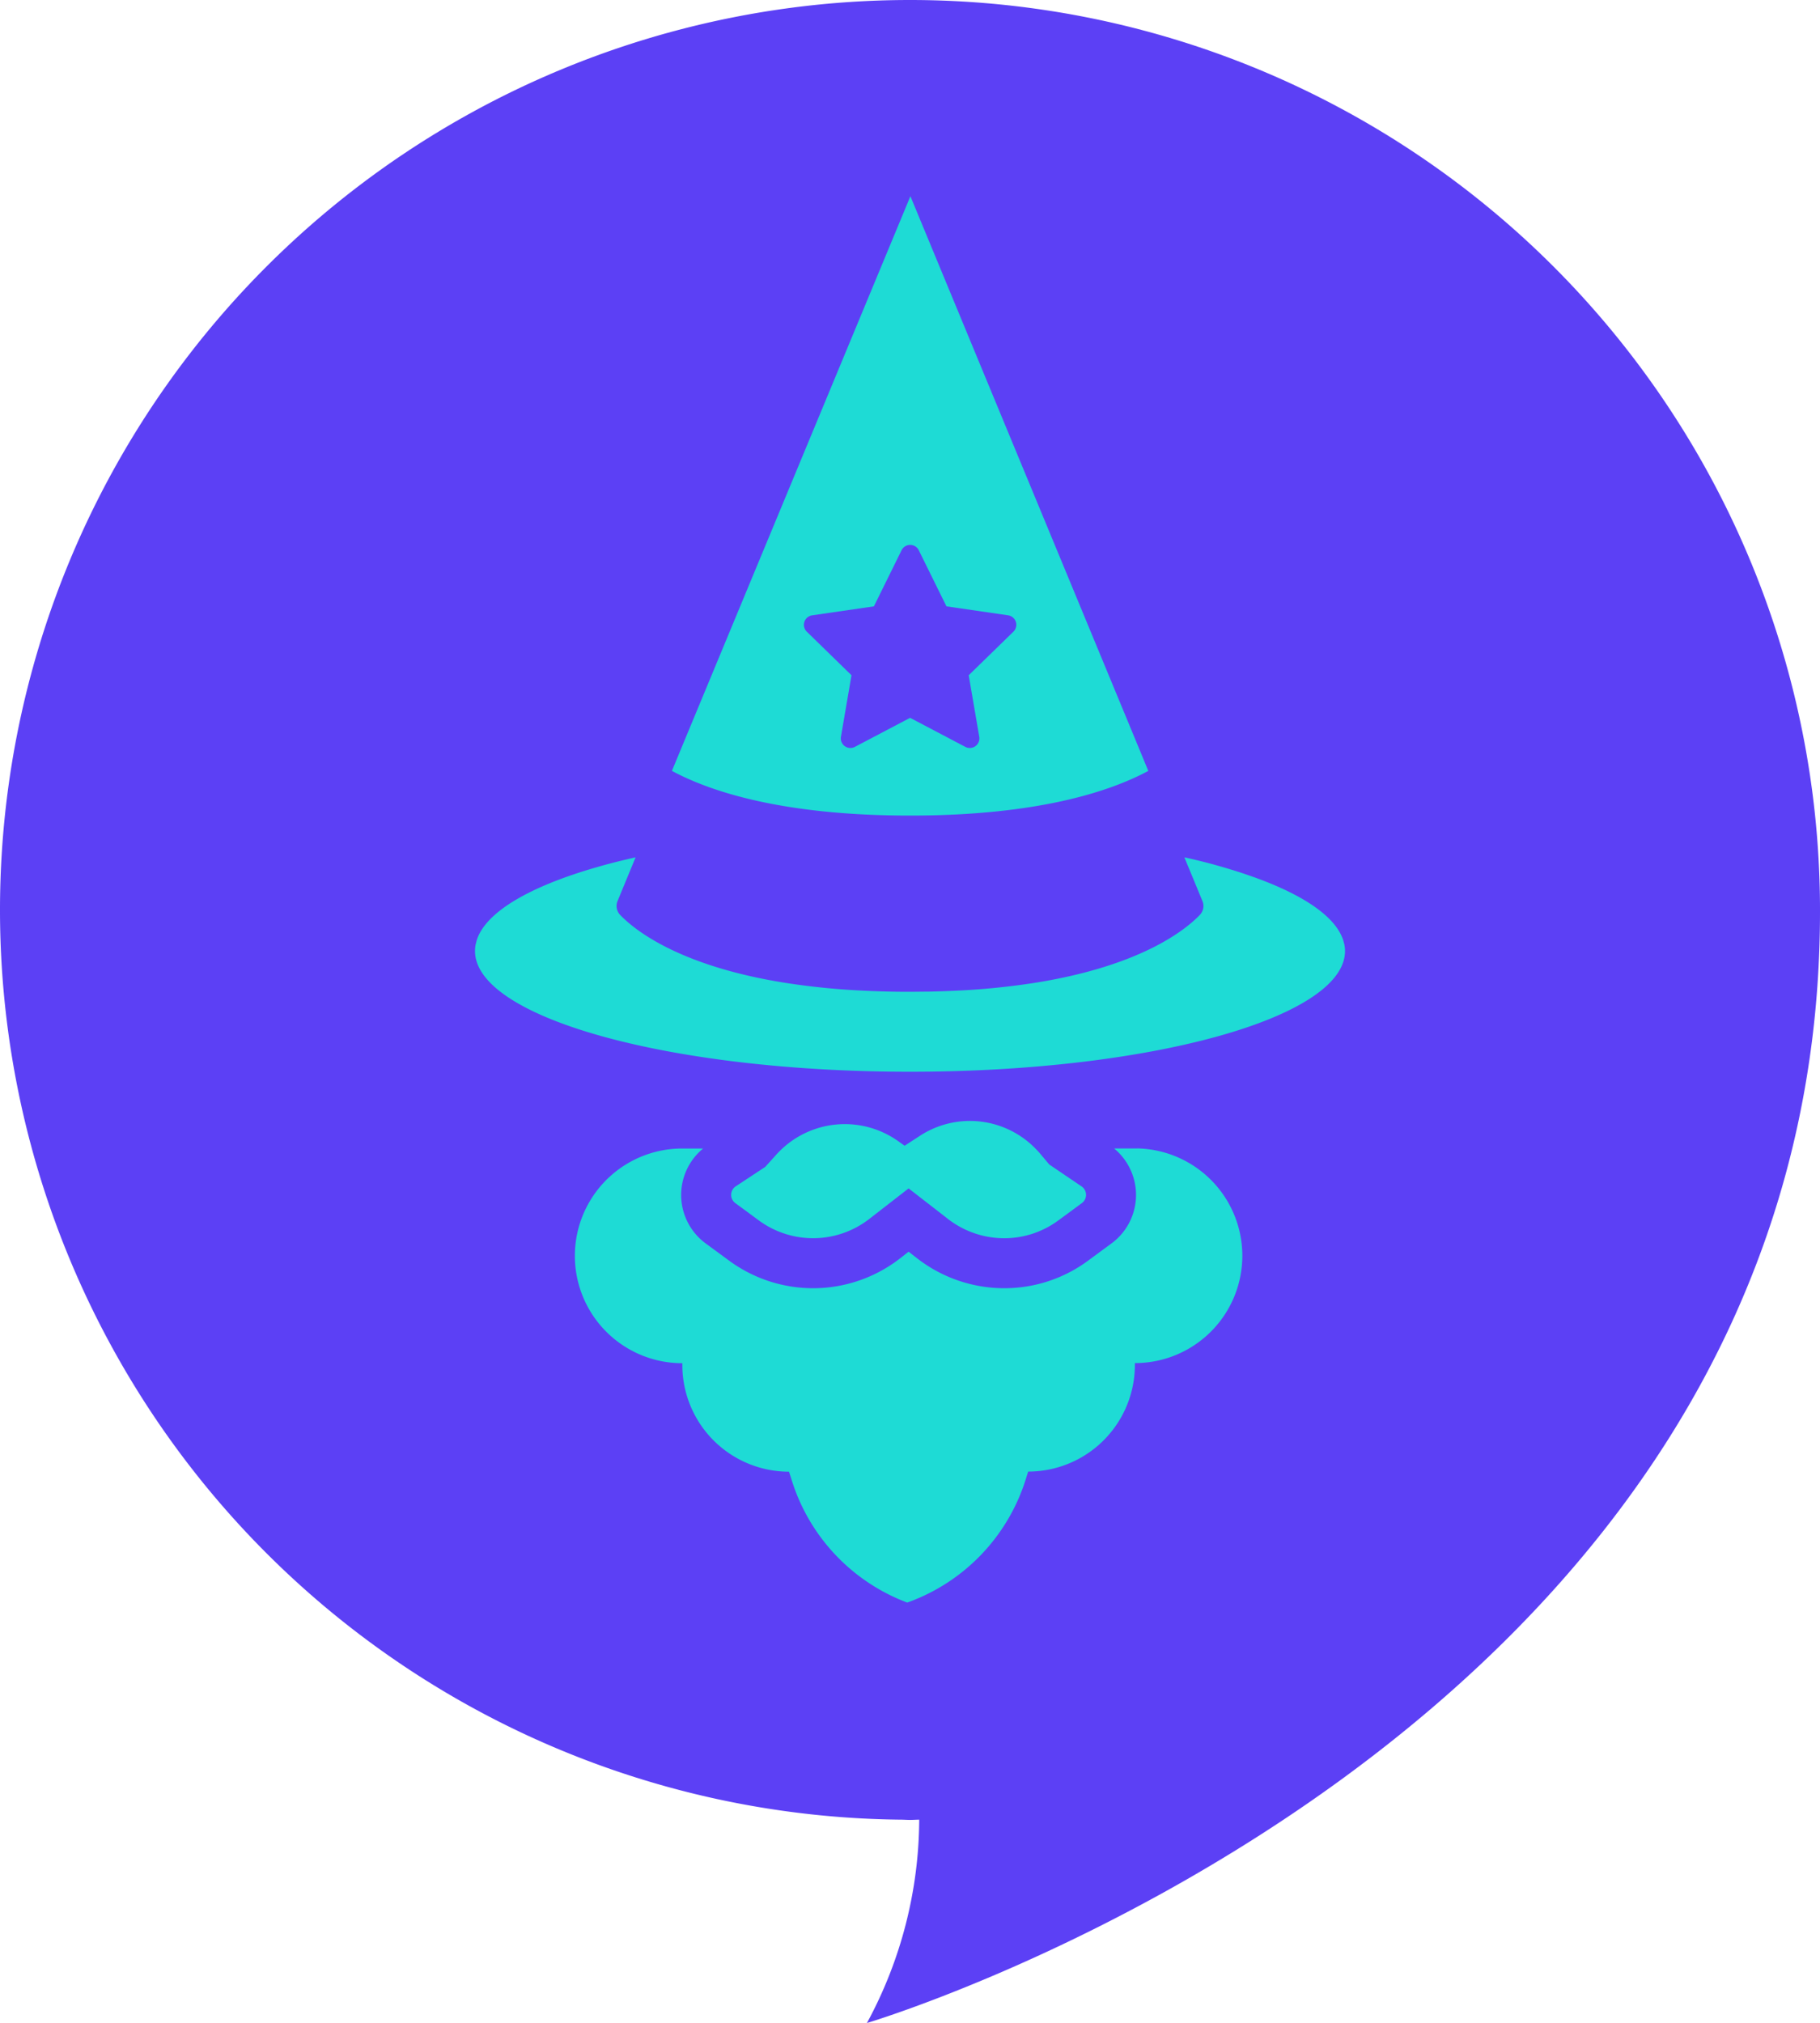
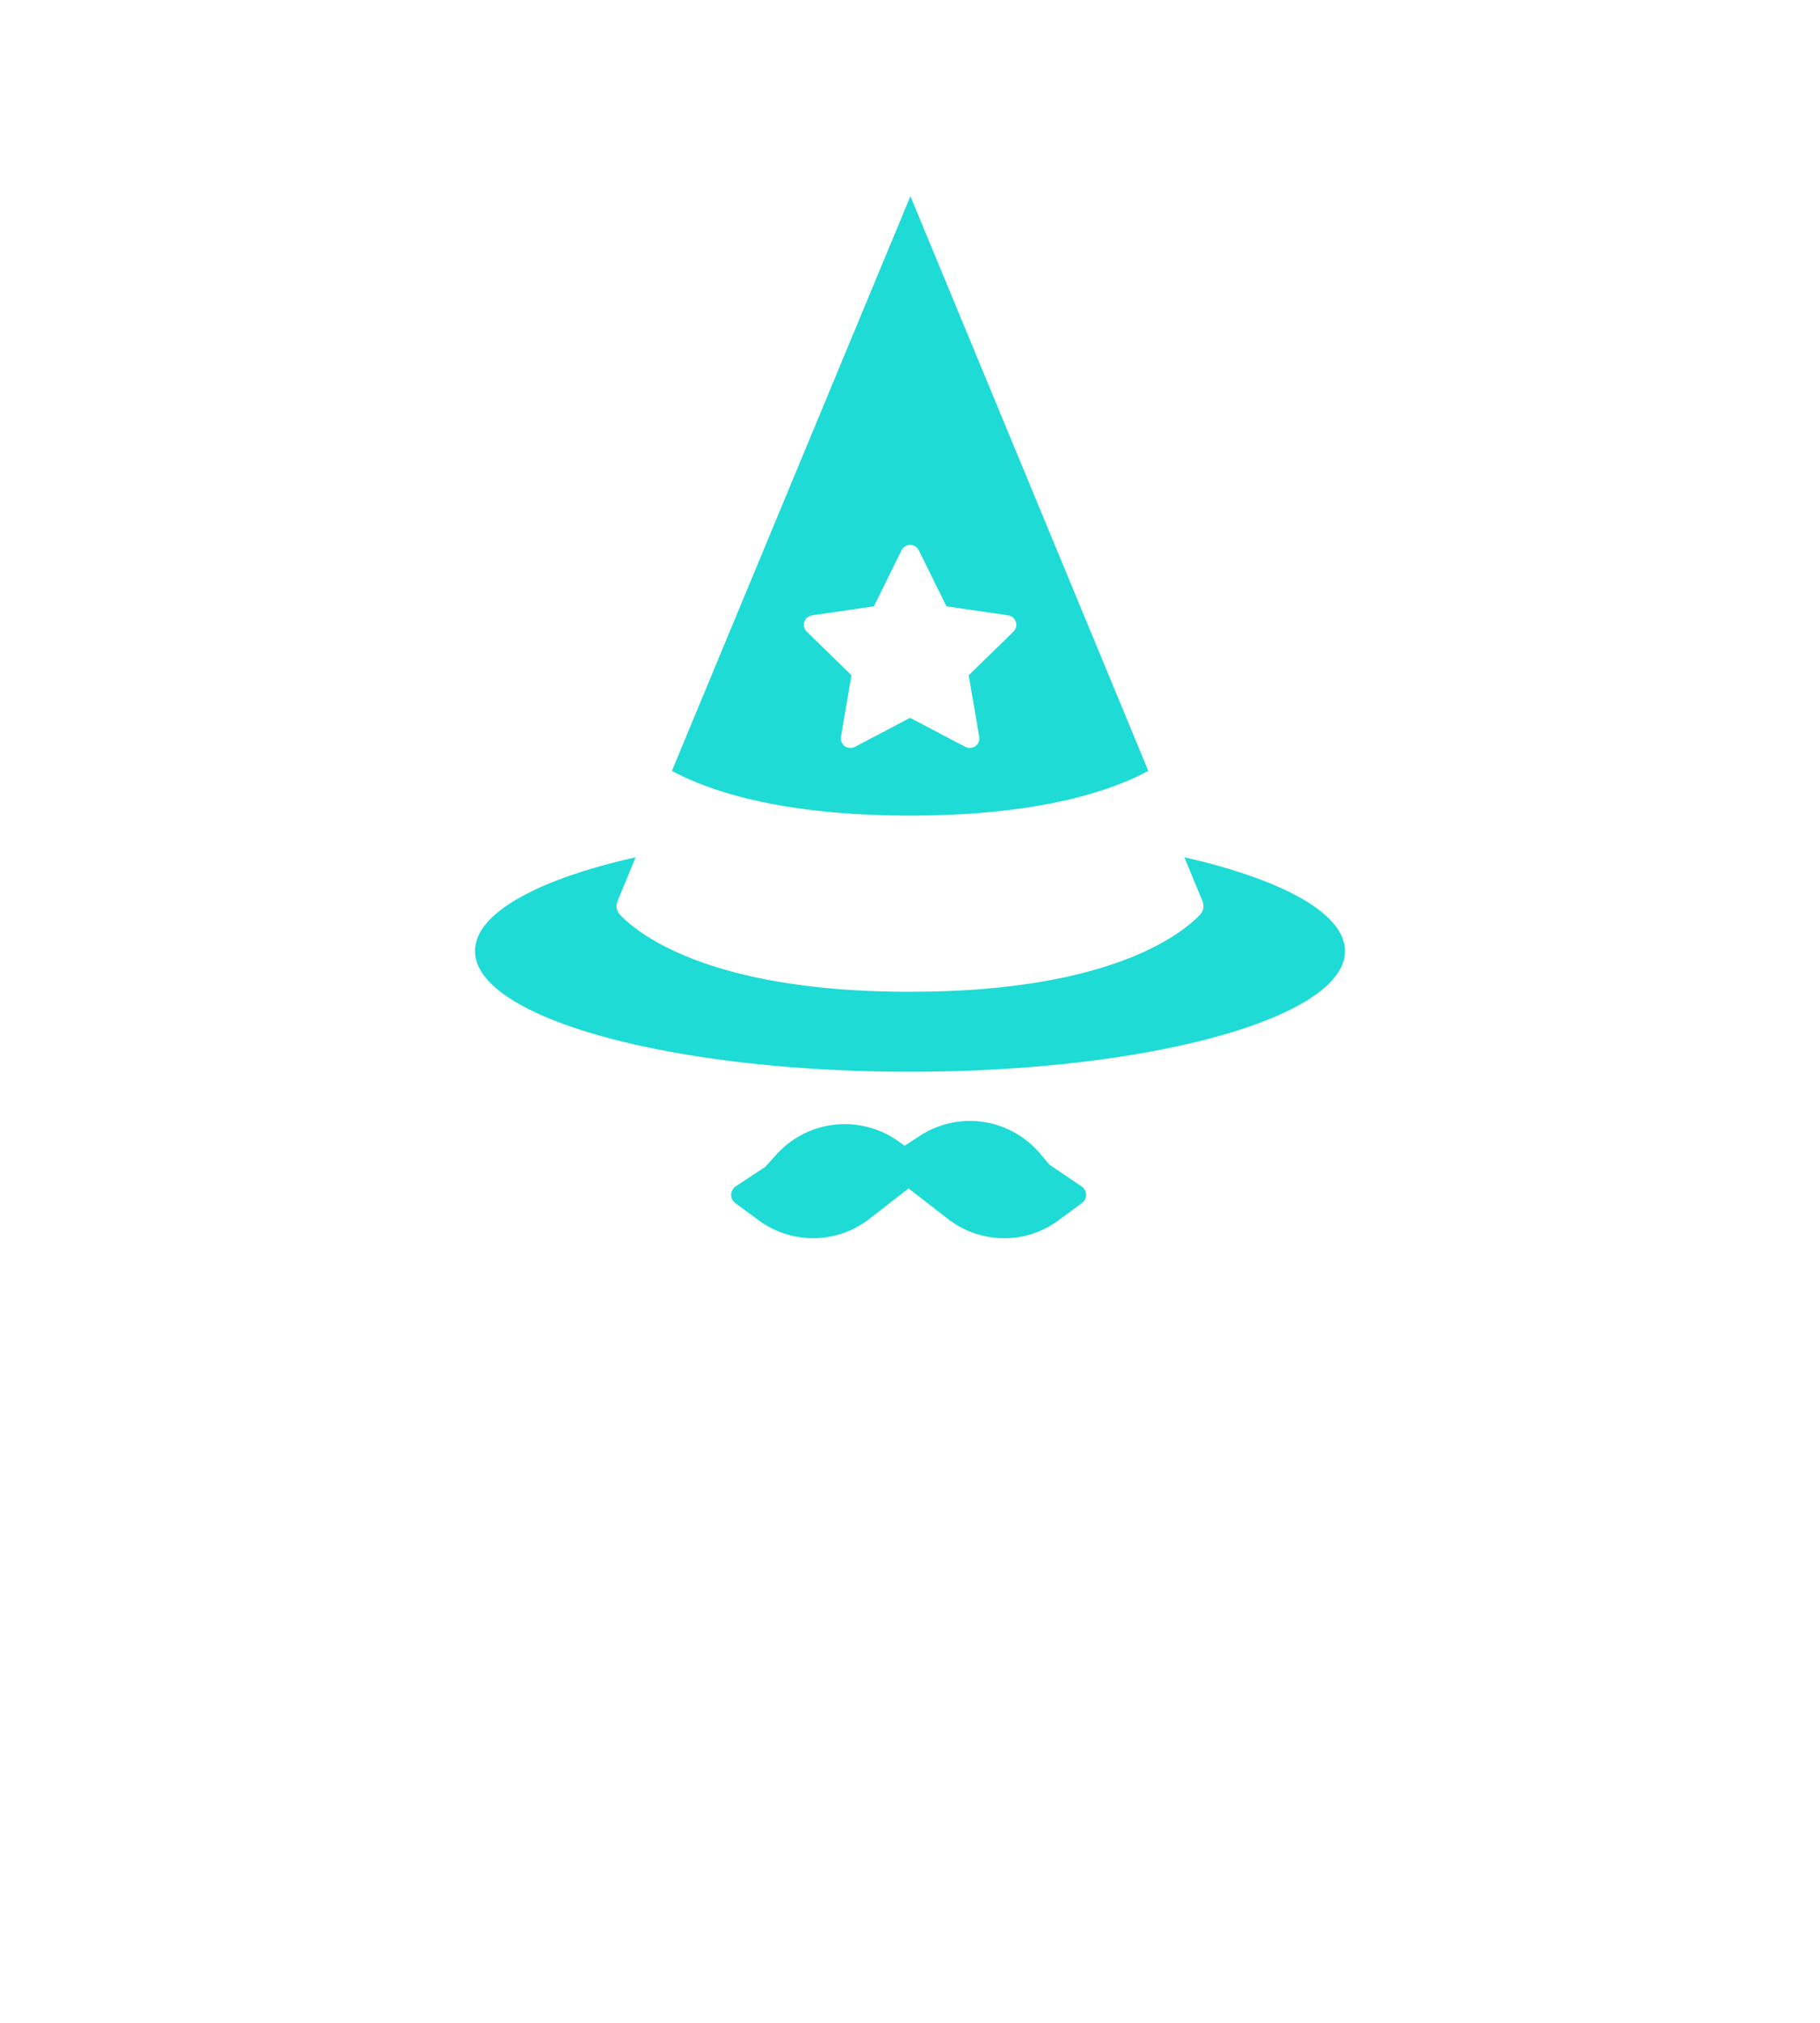
<svg xmlns="http://www.w3.org/2000/svg" width="62.964" height="69.991" viewBox="0 0 62.964 69.991">
  <g id="Grupo_70" data-name="Grupo 70" transform="translate(-2398.067 -1304.434)">
    <g id="Grupo_69" data-name="Grupo 69">
-       <path id="Caminho_140" data-name="Caminho 140" d="M2429.549,1304.434a31.482,31.482,0,0,0-31.482,31.482v.006a31.477,31.477,0,0,0,31.164,31.468c.106,0,.211.009.318.009s.212-.008.319-.009a14.882,14.882,0,0,1-1.809,7.035s33.014-9.808,32.972-38.5v-.006A31.482,31.482,0,0,0,2429.549,1304.434Z" fill="#5c40f5" />
      <g id="Grupo_68" data-name="Grupo 68">
        <path id="Caminho_141" data-name="Caminho 141" d="M2444.523,1336.918v0a1.453,1.453,0,0,1,.04.141A1.4,1.4,0,0,0,2444.523,1336.918Z" fill="#1edbd5" />
        <path id="Caminho_142" data-name="Caminho 142" d="M2439.693,1335.867a.439.439,0,0,0-.026-.252.456.456,0,0,1,.026.252Z" fill="#1edbd5" />
        <path id="Caminho_143" data-name="Caminho 143" d="M2420.056,1334.1h0Z" fill="#1edbd5" />
        <path id="Caminho_144" data-name="Caminho 144" d="M2439.667,1335.615a.427.427,0,0,1,.031.125.427.427,0,0,0-.031-.125l-.626-1.515h0Z" fill="#1edbd5" />
        <path id="Caminho_145" data-name="Caminho 145" d="M2420.056,1334.1h0Z" fill="#1edbd5" />
        <path id="Caminho_146" data-name="Caminho 146" d="M2444.578,1337.123c0-.02-.011-.041-.016-.062a1.453,1.453,0,0,0-.04-.141c-.3-.825-1.456-1.578-3.223-2.191q-.6-.209-1.3-.4c-.3-.082-.628-.16-.958-.234l.626,1.515a.439.439,0,0,1,.026.252.445.445,0,0,1-.116.225c-.491.512-2.016,1.752-5.65,2.341a25,25,0,0,1-2.556.27q-.57.031-1.19.044c-.206,0-.417.005-.632.005s-.426,0-.632-.005q-.62-.012-1.19-.044a25,25,0,0,1-2.556-.27c-3.634-.589-5.159-1.829-5.65-2.341a.444.444,0,0,1-.09-.477l.625-1.515h0c-.329.075-.652.152-.957.234-.14.037-.277.076-.412.115-2.265.655-3.767,1.515-4.111,2.471a1.263,1.263,0,0,0-.039.141c-.005.021-.013.042-.017.062a1.221,1.221,0,0,0-.02.217c0,2.308,6.737,4.179,15.049,4.179s15.05-1.871,15.05-4.179A1.118,1.118,0,0,0,2444.578,1337.123Z" fill="#1edbd5" />
        <path id="Caminho_147" data-name="Caminho 147" d="M2419.891,1334.5l.166-.4h0Z" fill="#1edbd5" />
        <g id="Grupo_66" data-name="Grupo 66">
          <path id="Caminho_148" data-name="Caminho 148" d="M2437.386,1330.119l-.554-1.338-7.269-17.559-7.287,17.559-.964,2.324.065.034c1.311.69,3.794,1.512,8.175,1.512s6.864-.821,8.176-1.511l.065-.034Zm-4.26-3.83-1.546,1.507.152.886.213,1.242a.332.332,0,0,1-.482.35l-1.911-1.005-1.91,1.005a.332.332,0,0,1-.482-.35l.213-1.242.152-.886-1.546-1.507a.332.332,0,0,1,.184-.566l2.137-.311.955-1.936a.332.332,0,0,1,.6,0l.955,1.936,2.137.311A.332.332,0,0,1,2433.126,1326.289Z" fill="#1edbd5" />
        </g>
        <g id="Grupo_67" data-name="Grupo 67">
-           <path id="Caminho_149" data-name="Caminho 149" d="M2437.393,1344.168h-.783a2.083,2.083,0,0,1-.094,3.288l-.815.6a4.865,4.865,0,0,1-2.9.947,4.914,4.914,0,0,1-3-1.03l-.3-.234-.3.235a4.9,4.9,0,0,1-5.9.082l-.817-.6a2.08,2.08,0,0,1-.092-3.286h-.784a3.714,3.714,0,0,0,0,7.427h.065v.063a3.691,3.691,0,0,0,3.691,3.691l.107.337a6.633,6.633,0,0,0,3.981,4.191l.046-.016a6.636,6.636,0,0,0,4.045-4.216l.094-.3a3.692,3.692,0,0,0,3.692-3.691v-.063h.064a3.714,3.714,0,0,0,0-7.427Z" fill="#1edbd5" />
          <path id="Caminho_150" data-name="Caminho 150" d="M2435.48,1345.478l-1.113-.755-.32-.381c-.051-.061-.106-.118-.161-.174a3.167,3.167,0,0,0-3.986-.443l-.537.349-.24-.171a3.187,3.187,0,0,0-3.988.265,3.358,3.358,0,0,0-.269.278l-.325.359-1.019.672a.355.355,0,0,0-.015.583l.816.6a3.168,3.168,0,0,0,3.815-.052l1.363-1.058,1.363,1.058a3.178,3.178,0,0,0,1.941.666h0a3.146,3.146,0,0,0,1.872-.614l.816-.6a.354.354,0,0,0-.014-.583Z" fill="#1edbd5" />
        </g>
      </g>
    </g>
  </g>
</svg>